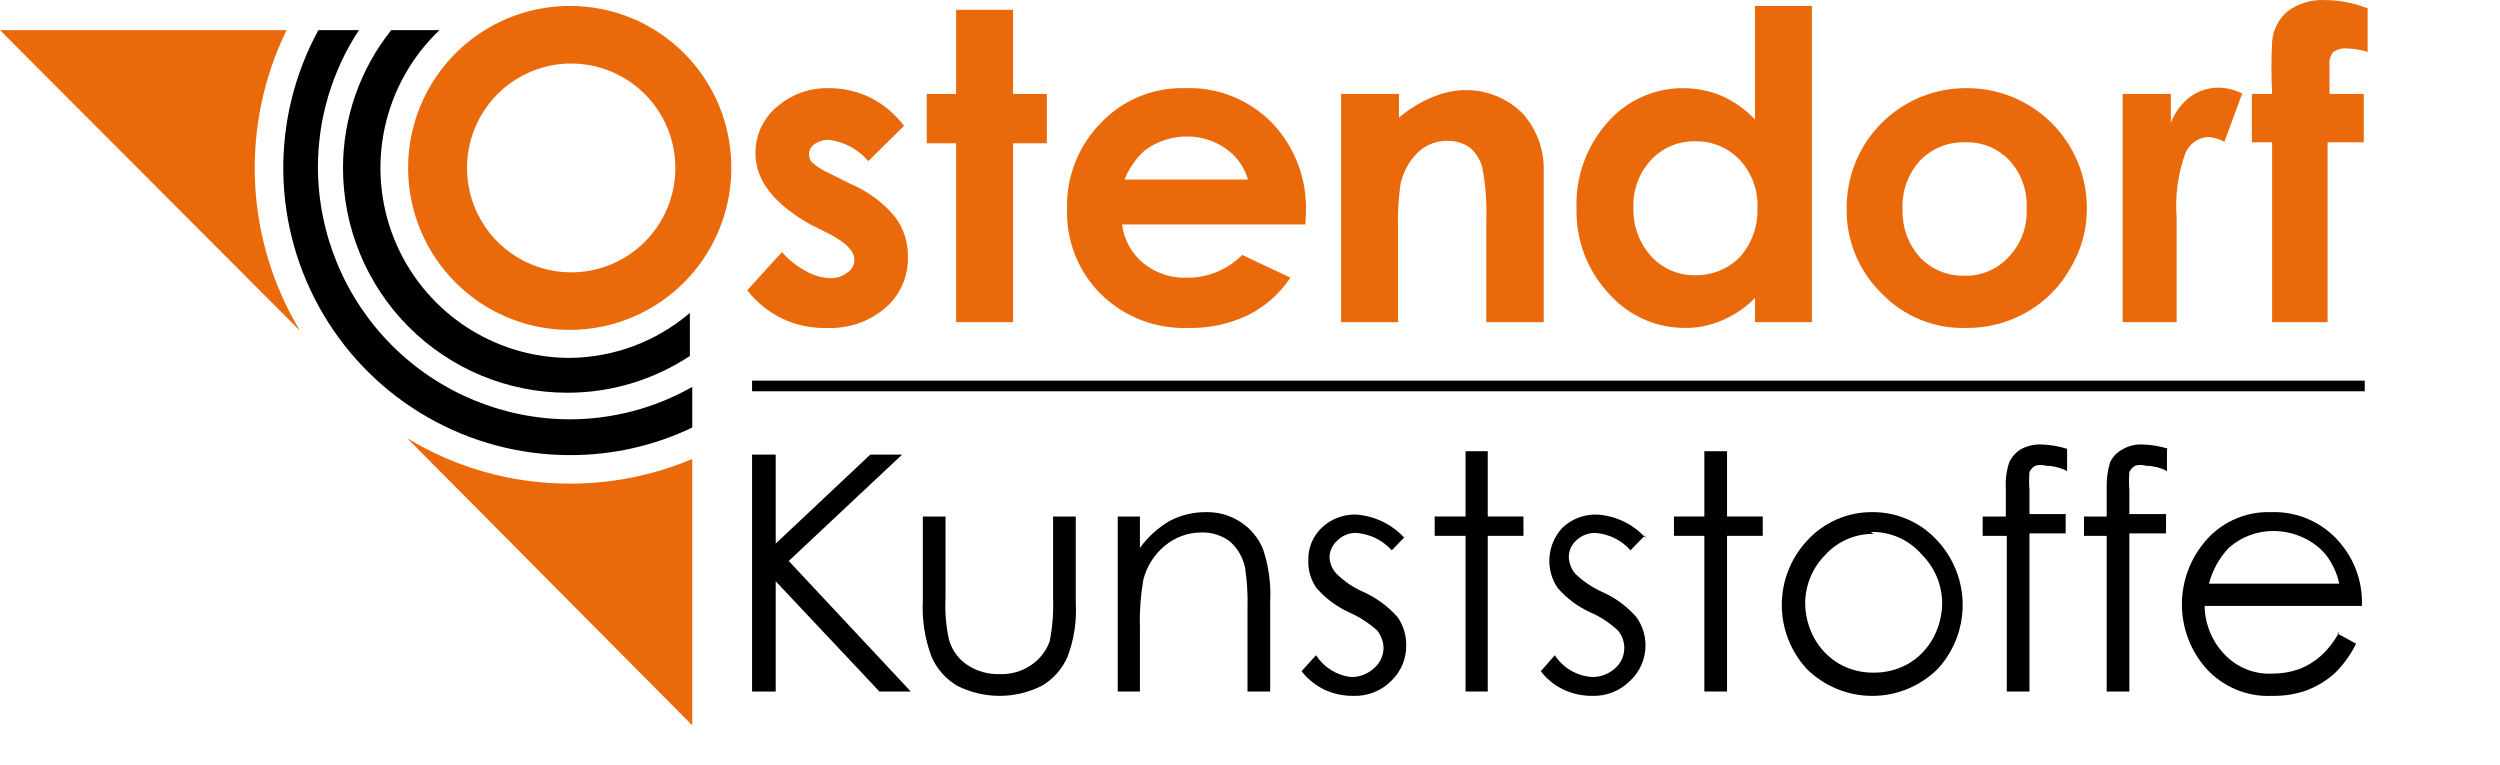
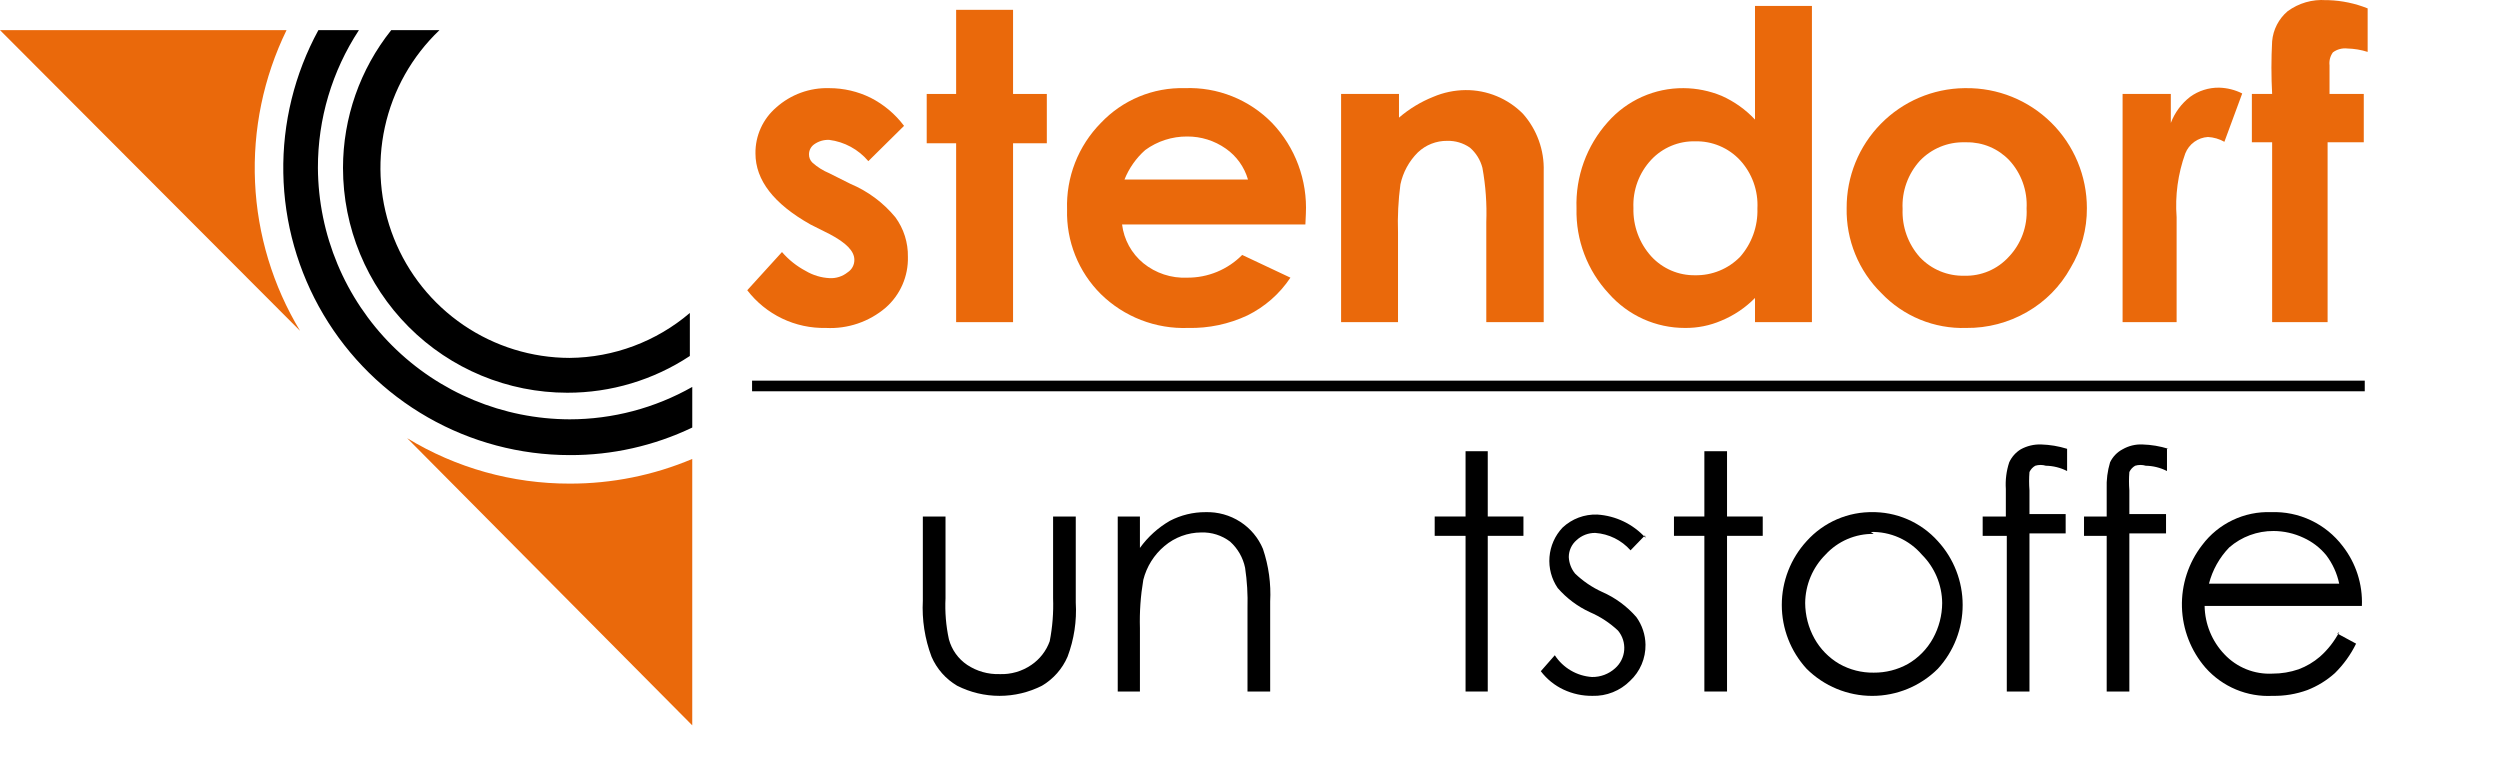
<svg xmlns="http://www.w3.org/2000/svg" width="170" height="52" viewBox="0 0 170 52" fill="none">
  <mask id="mask0" mask-type="alpha" maskUnits="userSpaceOnUse" x="-15" y="-9" width="200" height="70">
    <rect x="-15" y="-9" width="200" height="70" fill="#C4C4C4" />
  </mask>
  <g mask="url(#mask0)">
    <path d="M153.127 6.389H154.505C154.441 5.195 154.441 3.999 154.505 2.805C154.574 2.014 154.951 1.282 155.554 0.767C156.311 0.209 157.242 -0.059 158.179 0.011H158.343C159.254 0.042 160.153 0.231 161 0.57V3.529C160.554 3.387 160.09 3.31 159.622 3.298C159.273 3.257 158.92 3.351 158.638 3.561C158.452 3.817 158.37 4.135 158.408 4.449V6.389H160.737V9.676H158.277V21.906H154.505V9.676H153.127V6.389Z" fill="#EA690B" />
-     <path d="M38.741 0.405C36.568 0.405 34.443 1.051 32.636 2.261C30.829 3.472 29.42 5.192 28.588 7.204C27.757 9.216 27.539 11.431 27.963 13.567C28.387 15.704 29.434 17.666 30.971 19.206C32.508 20.746 34.466 21.795 36.597 22.22C38.729 22.645 40.939 22.427 42.947 21.593C44.955 20.76 46.671 19.348 47.878 17.537C49.086 15.726 49.73 13.597 49.73 11.419C49.735 9.971 49.453 8.537 48.903 7.199C48.352 5.861 47.543 4.645 46.521 3.621C45.5 2.598 44.287 1.787 42.952 1.235C41.617 0.683 40.185 0.401 38.741 0.405V0.405ZM38.741 18.52C37.344 18.5 35.984 18.067 34.832 17.275C33.68 16.483 32.787 15.368 32.266 14.068C31.744 12.769 31.618 11.345 31.902 9.974C32.187 8.603 32.869 7.347 33.864 6.364C34.859 5.38 36.121 4.714 37.493 4.448C38.865 4.182 40.284 4.328 41.573 4.868C42.862 5.408 43.963 6.318 44.738 7.484C45.512 8.649 45.925 10.018 45.925 11.419C45.925 12.36 45.739 13.291 45.377 14.159C45.014 15.027 44.484 15.814 43.815 16.475C43.147 17.136 42.354 17.657 41.483 18.008C40.612 18.359 39.68 18.533 38.741 18.52V18.52Z" fill="#EA690B" />
    <path d="M160.803 25.884H51.141V26.607H160.803V25.884Z" fill="black" />
-     <path d="M51.141 30.914H52.748V36.963L59.178 30.914H61.343L53.634 38.146L61.933 47.023H59.801L52.748 39.527V47.023H51.141V30.914Z" fill="black" />
    <path d="M62.753 35.122H64.295V40.678C64.249 41.615 64.326 42.555 64.525 43.472C64.717 44.184 65.159 44.803 65.771 45.214C66.422 45.645 67.19 45.863 67.969 45.839C68.739 45.87 69.498 45.651 70.134 45.214C70.709 44.823 71.146 44.259 71.381 43.603C71.569 42.64 71.646 41.658 71.61 40.678V35.122H73.152V40.973C73.227 42.227 73.037 43.481 72.594 44.656C72.238 45.481 71.629 46.172 70.856 46.628C69.961 47.082 68.972 47.318 67.969 47.318C66.966 47.318 65.977 47.082 65.082 46.628C64.309 46.172 63.7 45.481 63.344 44.656C62.886 43.439 62.685 42.14 62.753 40.842V35.122Z" fill="black" />
    <path d="M76.006 35.122H77.515V37.259C78.056 36.508 78.749 35.881 79.549 35.417C80.298 35.026 81.131 34.823 81.976 34.826C82.812 34.801 83.635 35.03 84.338 35.483C85.026 35.926 85.564 36.568 85.88 37.324C86.27 38.477 86.437 39.693 86.372 40.908V47.023H84.83V41.335C84.856 40.422 84.801 39.509 84.666 38.606C84.524 37.921 84.168 37.299 83.649 36.831C83.084 36.403 82.389 36.182 81.681 36.207C80.768 36.212 79.886 36.538 79.188 37.127C78.477 37.722 77.972 38.528 77.745 39.428C77.56 40.514 77.483 41.615 77.515 42.716V47.023H76.006V35.122Z" fill="black" />
-     <path d="M95.623 36.404L94.639 37.423C94.021 36.736 93.164 36.312 92.245 36.239C92.009 36.23 91.774 36.27 91.554 36.354C91.334 36.439 91.134 36.568 90.965 36.733C90.796 36.873 90.658 37.049 90.562 37.247C90.466 37.446 90.413 37.663 90.407 37.883C90.423 38.299 90.585 38.695 90.867 39.001C91.398 39.526 92.02 39.95 92.704 40.25C93.592 40.648 94.386 41.231 95.033 41.96C95.416 42.509 95.622 43.163 95.623 43.834C95.635 44.293 95.551 44.75 95.376 45.175C95.201 45.599 94.938 45.982 94.606 46.299C94.268 46.639 93.863 46.905 93.417 47.08C92.971 47.255 92.494 47.337 92.015 47.318C91.335 47.326 90.662 47.18 90.047 46.891C89.445 46.598 88.917 46.17 88.505 45.642L89.489 44.557C89.75 44.962 90.097 45.305 90.505 45.56C90.914 45.816 91.373 45.978 91.851 46.036C92.433 46.052 92.998 45.84 93.425 45.444C93.627 45.275 93.79 45.064 93.903 44.826C94.016 44.587 94.077 44.328 94.082 44.064C94.07 43.634 93.92 43.219 93.655 42.88C93.081 42.363 92.427 41.941 91.72 41.631C90.88 41.244 90.131 40.684 89.522 39.987C89.138 39.44 88.943 38.782 88.964 38.113C88.952 37.697 89.027 37.282 89.185 36.897C89.343 36.512 89.581 36.165 89.883 35.878C90.512 35.286 91.349 34.968 92.212 34.99C93.466 35.077 94.64 35.641 95.492 36.568" fill="black" />
    <path d="M99.658 30.683H101.167V35.122H103.594V36.437H101.167V47.023H99.658V36.437H97.559V35.122H99.658V30.683Z" fill="black" />
    <path d="M111.861 36.404L110.877 37.423C110.263 36.73 109.404 36.306 108.482 36.239C108.008 36.232 107.55 36.409 107.203 36.733C107.038 36.875 106.905 37.052 106.815 37.25C106.724 37.449 106.677 37.665 106.678 37.883C106.697 38.292 106.846 38.684 107.104 39.001C107.642 39.519 108.263 39.941 108.941 40.25C109.835 40.64 110.63 41.224 111.271 41.96C111.665 42.506 111.883 43.16 111.894 43.834C111.901 44.295 111.812 44.754 111.631 45.178C111.45 45.603 111.182 45.985 110.844 46.299C110.509 46.635 110.11 46.898 109.67 47.073C109.23 47.249 108.759 47.332 108.285 47.318C107.606 47.326 106.933 47.18 106.317 46.891C105.71 46.606 105.181 46.177 104.775 45.642L105.727 44.557C106.005 44.983 106.378 45.338 106.816 45.594C107.254 45.851 107.746 46.002 108.253 46.036C108.833 46.046 109.396 45.834 109.827 45.444C110.187 45.127 110.41 44.682 110.446 44.203C110.483 43.723 110.332 43.249 110.024 42.88C109.467 42.356 108.823 41.933 108.121 41.631C107.281 41.244 106.532 40.684 105.924 39.987C105.502 39.367 105.305 38.622 105.365 37.875C105.425 37.127 105.737 36.423 106.252 35.878C106.567 35.581 106.939 35.35 107.344 35.197C107.749 35.045 108.181 34.975 108.613 34.99C109.87 35.07 111.046 35.636 111.894 36.568" fill="black" />
    <path d="M115.897 30.683H117.438V35.122H119.866V36.437H117.438V47.023H115.897V36.437H113.83V35.122H115.897V30.683Z" fill="black" />
    <path d="M127.213 34.826C128.07 34.805 128.922 34.971 129.709 35.311C130.496 35.652 131.2 36.159 131.773 36.798C132.859 37.981 133.461 39.53 133.461 41.138C133.461 42.745 132.859 44.294 131.773 45.477C130.587 46.658 128.983 47.32 127.312 47.32C125.64 47.32 124.037 46.658 122.85 45.477C121.765 44.294 121.162 42.745 121.162 41.138C121.162 39.53 121.765 37.981 122.85 36.798C123.423 36.159 124.128 35.652 124.915 35.311C125.702 34.971 126.553 34.805 127.41 34.826H127.213ZM127.41 36.305C126.795 36.296 126.184 36.417 125.619 36.66C125.054 36.904 124.546 37.265 124.13 37.719C123.258 38.591 122.763 39.772 122.752 41.006C122.757 41.846 122.971 42.671 123.375 43.406C123.776 44.131 124.365 44.734 125.081 45.149C125.792 45.548 126.595 45.752 127.41 45.74C128.224 45.748 129.027 45.544 129.739 45.149C130.455 44.734 131.045 44.131 131.445 43.406C131.849 42.671 132.064 41.846 132.068 41.006C132.058 39.772 131.563 38.591 130.691 37.719C130.262 37.219 129.727 36.82 129.126 36.553C128.524 36.286 127.871 36.156 127.213 36.174L127.41 36.305Z" fill="black" />
    <path d="M140.563 30.519V32.031C140.116 31.802 139.622 31.678 139.12 31.67C138.884 31.599 138.633 31.599 138.398 31.67C138.225 31.768 138.088 31.917 138.004 32.097C137.971 32.513 137.971 32.931 138.004 33.346V34.957H140.465V36.272H138.004V47.023H136.462V36.437H134.822V35.122H136.397V33.248C136.357 32.636 136.435 32.022 136.626 31.44C136.795 31.072 137.069 30.763 137.414 30.552C137.835 30.321 138.311 30.208 138.792 30.223C139.393 30.24 139.989 30.34 140.563 30.519Z" fill="black" />
    <path d="M147.355 30.519V32.031C146.908 31.802 146.414 31.678 145.912 31.67C145.676 31.599 145.425 31.599 145.19 31.67C145.018 31.768 144.88 31.917 144.796 32.097C144.763 32.513 144.763 32.931 144.796 33.346V34.957H147.29V36.272H144.796V47.023H143.255V36.437H141.713V35.122H143.255V33.248C143.231 32.636 143.309 32.026 143.484 31.44C143.665 31.059 143.964 30.747 144.337 30.552C144.746 30.317 145.212 30.203 145.682 30.223C146.283 30.24 146.879 30.34 147.454 30.519" fill="black" />
    <path d="M158.935 43.078L160.214 43.768C159.85 44.513 159.362 45.191 158.771 45.773C158.222 46.266 157.588 46.656 156.901 46.924C156.145 47.2 155.344 47.333 154.539 47.318C153.685 47.363 152.832 47.215 152.043 46.885C151.254 46.555 150.549 46.051 149.98 45.412C148.982 44.262 148.414 42.801 148.372 41.278C148.33 39.755 148.817 38.264 149.75 37.061C150.294 36.337 151.005 35.756 151.822 35.367C152.639 34.977 153.537 34.792 154.441 34.826C155.375 34.792 156.303 34.983 157.148 35.384C157.993 35.784 158.73 36.382 159.296 37.127C160.204 38.286 160.67 39.731 160.608 41.204H149.914C149.933 42.43 150.413 43.604 151.259 44.491C151.678 44.936 152.188 45.284 152.754 45.511C153.321 45.738 153.93 45.839 154.539 45.806C155.142 45.807 155.741 45.707 156.311 45.51C156.838 45.313 157.327 45.023 157.754 44.656C158.291 44.182 158.736 43.614 159.066 42.979L158.935 43.078ZM159.066 39.691C158.919 38.987 158.616 38.324 158.181 37.752C157.764 37.244 157.236 36.84 156.639 36.568C156.002 36.269 155.308 36.112 154.605 36.108C153.497 36.101 152.424 36.498 151.587 37.226C150.922 37.914 150.447 38.764 150.209 39.691H159.066Z" fill="black" />
    <path d="M61.475 8.558L59.047 10.958C58.373 10.16 57.425 9.644 56.39 9.512C56.028 9.495 55.67 9.599 55.373 9.808C55.261 9.884 55.169 9.987 55.106 10.107C55.043 10.228 55.011 10.362 55.012 10.498C55.01 10.602 55.029 10.705 55.069 10.802C55.108 10.898 55.167 10.985 55.242 11.057C55.582 11.361 55.97 11.605 56.39 11.78L57.834 12.504C59.018 13.002 60.065 13.78 60.884 14.772C61.456 15.552 61.756 16.5 61.737 17.468C61.754 18.119 61.627 18.766 61.366 19.362C61.106 19.959 60.717 20.49 60.228 20.92C59.098 21.884 57.643 22.378 56.16 22.3C55.131 22.323 54.11 22.103 53.181 21.658C52.253 21.212 51.441 20.554 50.813 19.736L53.175 17.139C53.627 17.663 54.172 18.098 54.783 18.421C55.281 18.717 55.844 18.887 56.423 18.914C56.862 18.935 57.294 18.795 57.637 18.52C57.78 18.429 57.898 18.303 57.978 18.153C58.059 18.003 58.099 17.835 58.096 17.665C58.096 17.073 57.538 16.514 56.423 15.923L55.111 15.265C52.618 13.862 51.371 12.252 51.371 10.432C51.364 9.84 51.486 9.253 51.73 8.714C51.974 8.174 52.333 7.694 52.782 7.309C53.772 6.424 55.064 5.953 56.39 5.994C57.368 5.993 58.334 6.218 59.211 6.652C60.101 7.106 60.875 7.759 61.475 8.558" fill="#EA690B" />
    <path d="M65.017 0.668H68.888V6.389H71.184V9.742H68.888V21.906H65.017V9.742H63.016V6.389H65.017V0.668Z" fill="#EA690B" />
    <path d="M88.766 15.265H76.301C76.427 16.295 76.944 17.236 77.744 17.895C78.585 18.579 79.647 18.93 80.729 18.881C81.424 18.886 82.112 18.752 82.755 18.487C83.397 18.222 83.98 17.83 84.469 17.336L87.749 18.881C87.018 19.979 86.011 20.863 84.83 21.446C83.569 22.039 82.188 22.331 80.795 22.3C79.701 22.34 78.611 22.157 77.59 21.761C76.57 21.366 75.64 20.766 74.858 19.999C74.102 19.249 73.509 18.351 73.114 17.361C72.719 16.372 72.531 15.311 72.561 14.246C72.525 13.16 72.709 12.078 73.104 11.066C73.499 10.055 74.096 9.134 74.858 8.361C75.59 7.587 76.476 6.976 77.46 6.568C78.443 6.161 79.501 5.965 80.565 5.994C81.665 5.951 82.762 6.139 83.784 6.547C84.807 6.955 85.733 7.573 86.503 8.361C87.284 9.181 87.891 10.152 88.285 11.215C88.68 12.277 88.855 13.409 88.799 14.542L88.766 15.265ZM84.863 12.208C84.615 11.354 84.082 10.611 83.354 10.104C82.585 9.564 81.668 9.276 80.729 9.282C79.704 9.275 78.704 9.597 77.875 10.202C77.256 10.752 76.773 11.438 76.465 12.208H84.863Z" fill="#EA690B" />
    <path d="M91.194 6.389H95.131V8C95.824 7.403 96.611 6.925 97.46 6.586C98.155 6.289 98.902 6.133 99.658 6.126C100.383 6.12 101.101 6.26 101.772 6.537C102.442 6.813 103.05 7.221 103.561 7.737C104.513 8.812 105.018 10.212 104.972 11.649V21.906H101.068V15.101C101.114 13.867 101.026 12.633 100.806 11.419C100.67 10.882 100.372 10.399 99.953 10.038C99.501 9.724 98.961 9.563 98.411 9.578C97.667 9.569 96.949 9.852 96.41 10.367C95.815 10.96 95.405 11.714 95.229 12.536C95.083 13.626 95.028 14.725 95.065 15.824V21.906H91.194V6.389Z" fill="#EA690B" />
    <path d="M119.34 0.405H123.211V21.906H119.34V20.262C118.687 20.927 117.906 21.453 117.044 21.807C116.267 22.141 115.429 22.309 114.583 22.3C113.604 22.303 112.634 22.096 111.741 21.694C110.847 21.291 110.049 20.702 109.4 19.966C107.94 18.4 107.151 16.323 107.203 14.18C107.125 12.016 107.89 9.906 109.335 8.295C109.979 7.565 110.772 6.981 111.66 6.584C112.549 6.187 113.512 5.986 114.485 5.994C115.375 6 116.255 6.179 117.077 6.52C117.931 6.901 118.7 7.448 119.34 8.131V0.405ZM115.272 9.61C114.715 9.597 114.161 9.701 113.647 9.917C113.133 10.132 112.669 10.453 112.287 10.86C111.876 11.299 111.557 11.816 111.348 12.38C111.14 12.945 111.046 13.546 111.073 14.147C111.04 15.359 111.475 16.537 112.287 17.435C112.666 17.847 113.128 18.175 113.643 18.396C114.157 18.617 114.713 18.726 115.272 18.717C115.839 18.728 116.402 18.622 116.926 18.407C117.451 18.193 117.926 17.873 118.323 17.468C119.121 16.563 119.543 15.387 119.504 14.18C119.536 13.581 119.447 12.982 119.245 12.417C119.042 11.852 118.729 11.334 118.323 10.893C117.934 10.475 117.461 10.145 116.935 9.924C116.409 9.703 115.842 9.596 115.272 9.61Z" fill="#EA690B" />
    <path d="M133.674 5.994C134.751 5.981 135.819 6.182 136.818 6.586C137.816 6.99 138.725 7.589 139.491 8.347C140.256 9.105 140.864 10.009 141.279 11.004C141.694 12 141.908 13.068 141.908 14.147C141.92 15.583 141.534 16.995 140.793 18.224C140.1 19.473 139.079 20.507 137.84 21.215C136.584 21.941 135.157 22.316 133.707 22.3C132.633 22.335 131.563 22.142 130.568 21.734C129.574 21.326 128.676 20.712 127.934 19.933C127.167 19.181 126.563 18.28 126.156 17.285C125.75 16.29 125.551 15.222 125.572 14.147C125.563 12.005 126.399 9.946 127.898 8.419C129.398 6.892 131.438 6.02 133.576 5.994H133.674ZM133.576 9.676C133.014 9.664 132.456 9.769 131.936 9.984C131.417 10.199 130.948 10.52 130.558 10.925C130.154 11.368 129.842 11.886 129.639 12.451C129.436 13.015 129.347 13.614 129.377 14.213C129.328 15.421 129.751 16.601 130.558 17.5C130.946 17.908 131.415 18.23 131.935 18.445C132.455 18.66 133.014 18.764 133.576 18.75C134.141 18.766 134.704 18.66 135.224 18.439C135.745 18.217 136.212 17.886 136.594 17.468C137.01 17.032 137.332 16.516 137.541 15.95C137.75 15.385 137.84 14.782 137.808 14.18C137.841 13.581 137.754 12.981 137.551 12.416C137.348 11.851 137.034 11.333 136.627 10.893C136.254 10.503 135.806 10.194 135.309 9.984C134.813 9.775 134.278 9.67 133.74 9.676H133.576Z" fill="#EA690B" />
    <path d="M144.336 6.389H147.616V8.361C147.881 7.659 148.335 7.044 148.928 6.586C149.5 6.171 150.191 5.952 150.897 5.961C151.444 5.975 151.982 6.109 152.471 6.356L151.258 9.643C150.916 9.449 150.534 9.337 150.142 9.315C149.806 9.335 149.482 9.45 149.209 9.648C148.936 9.846 148.725 10.118 148.6 10.432C148.099 11.821 147.898 13.3 148.01 14.772V21.906H144.336V6.389Z" fill="#EA690B" />
    <path d="M27.686 29.796L47.073 49.324V31.209C44.436 32.322 41.603 32.892 38.741 32.886C34.843 32.893 31.018 31.824 27.686 29.796V29.796ZM19.485 2.049H0L20.404 22.497C18.556 19.438 17.503 15.963 17.343 12.391C17.182 8.818 17.919 5.262 19.485 2.049V2.049Z" fill="#EA690B" />
    <path d="M21.618 11.418C21.61 8.089 22.58 4.83 24.407 2.049H21.651C20.029 5.023 19.206 8.368 19.265 11.757C19.323 15.145 20.261 18.46 21.985 21.375C23.709 24.291 26.161 26.706 29.099 28.384C32.037 30.063 35.36 30.945 38.742 30.947C41.624 30.958 44.473 30.317 47.074 29.073V26.311C44.532 27.752 41.662 28.511 38.742 28.514C34.214 28.505 29.874 26.703 26.666 23.501C23.459 20.299 21.644 15.956 21.618 11.418V11.418ZM38.742 24.338C36.165 24.335 33.649 23.557 31.518 22.106C29.386 20.655 27.738 18.598 26.784 16.199C25.831 13.8 25.617 11.169 26.17 8.647C26.722 6.125 28.016 3.827 29.885 2.049H26.604C24.481 4.708 23.324 8.013 23.324 11.418C23.324 15.473 24.931 19.361 27.792 22.228C30.652 25.095 34.532 26.706 38.578 26.706C41.54 26.71 44.437 25.841 46.91 24.207V21.281C44.628 23.227 41.738 24.309 38.742 24.338V24.338Z" fill="black" />
  </g>
</svg>